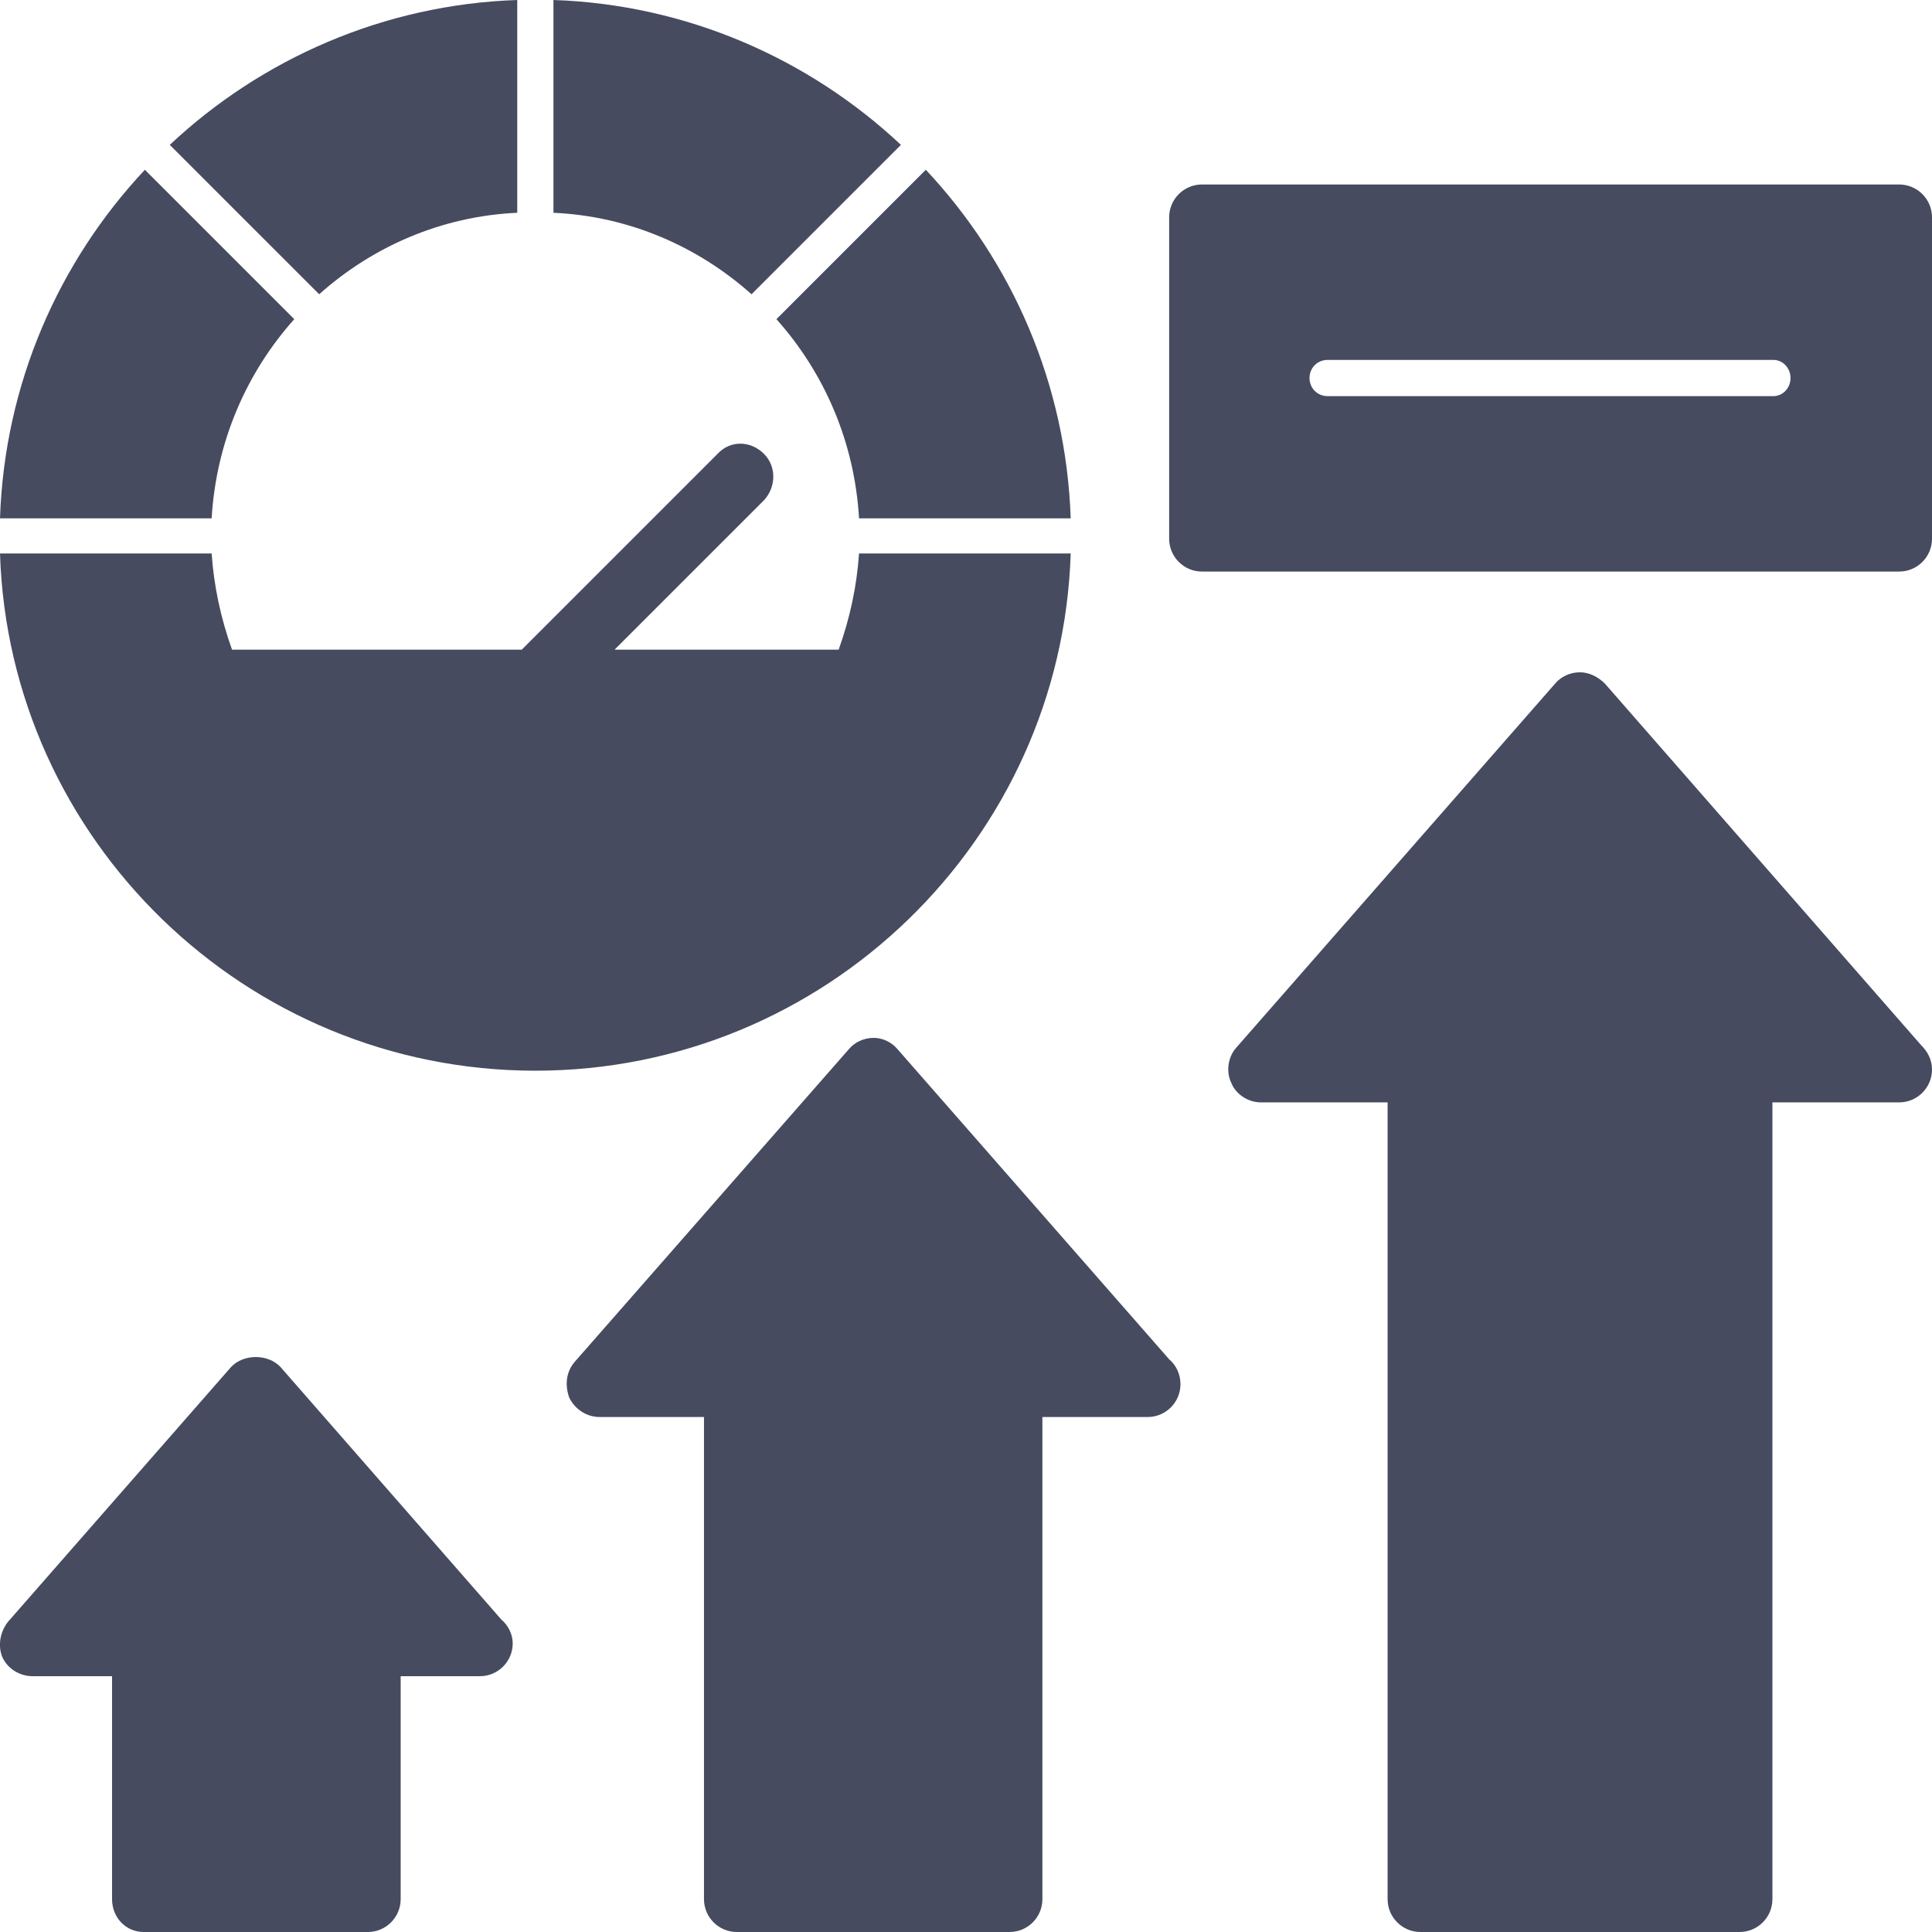
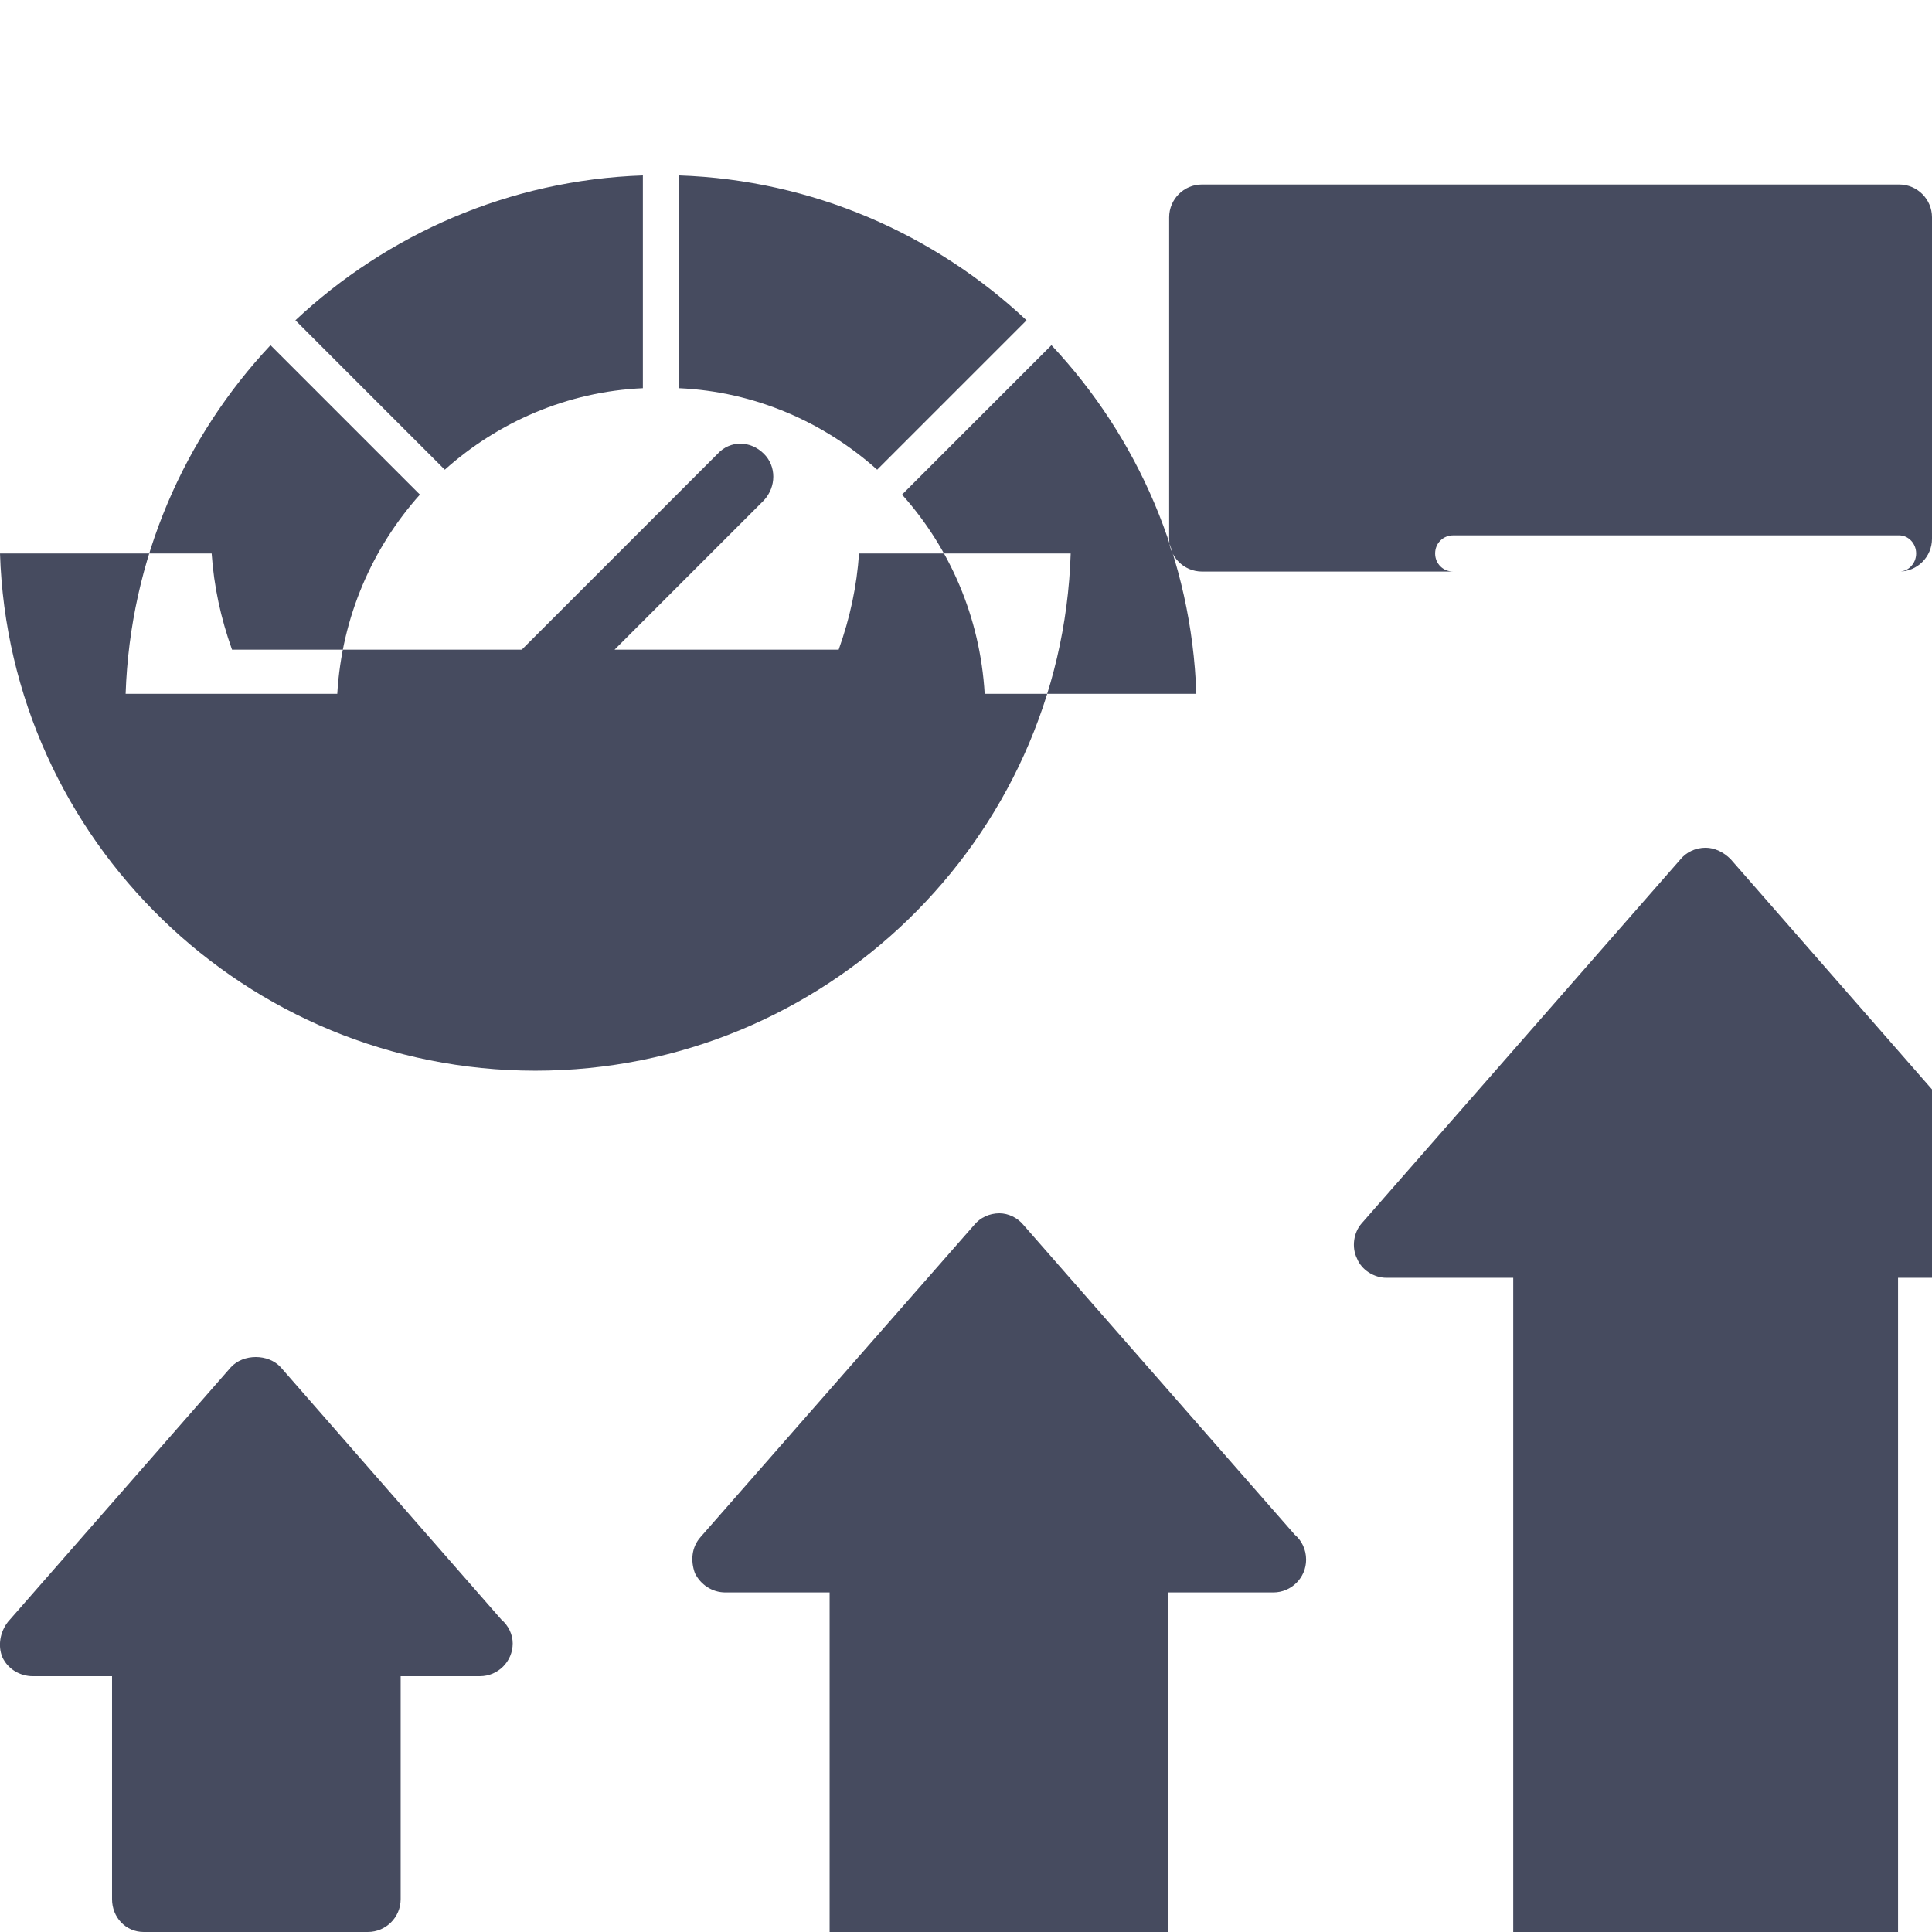
<svg xmlns="http://www.w3.org/2000/svg" clip-rule="evenodd" fill-rule="evenodd" height="300" viewBox="0 0 1707 1707" width="300">
  <g width="100%" height="100%" transform="matrix(1,0,0,1,0,0)">
    <g id="Layer_x0020_1">
-       <path d="m325 1707h-198c-16 0-28-13-28-29v-197h-70c-11 0-22-6-27-17-4-10-2-22 5-31l197-225c11-12 33-12 44 0l195 223c6 5 10 13 10 21 0 16-13 29-29 29h-1-69v197c0 16-13 29-29 29zm136-1133 173-173c11-12 29-12 41 0 11 11 11 29 0 41l-132 132h198c10-28 16-56 18-85h187c-8 253-217 457-473 457s-465-204-473-457h187c2 29 8 57 18 85zm1217-69h-616c-16 0-29-13-29-29v-284c0-16 13-29 29-29h616c16 0 29 13 29 29v284c0 16-13 29-29 29zm-111-155c8 0 15-7 15-16s-7-16-15-16h-394c-9 0-16 7-16 16s7 16 16 16zm-1567 108c4-119 52-227 128-308l132 132c-42 47-69 108-73 176zm150-330c81-76 189-124 307-128v188c-67 3-128 30-175 72zm339-128c118 4 226 52 307 128l-132 132c-47-42-108-69-175-72zm329 150c76 81 124 189 128 308h-187c-4-68-31-129-73-176zm74 1557h-241c-16 0-29-13-29-29v-426h-92c-12 0-22-7-27-17-4-11-3-23 5-32l242-276c5-6 13-10 22-10 8 0 16 4 21 10l240 274c6 5 10 13 10 22 0 16-13 29-29 29h-1-92v426c0 16-13 29-29 29zm645 0h-282c-16 0-29-13-29-29v-704h-112c-11 0-22-7-26-17-5-10-3-23 4-31l282-322c5-6 13-10 22-10 8 0 16 4 22 10l279 319c6 6 10 13 10 22 0 16-13 29-29 29h-112v704c0 16-13 29-29 29z" fill="#464b5f" fill-opacity="1" data-original-color="#000000ff" stroke="none" stroke-opacity="1" />
+       <path d="m325 1707h-198c-16 0-28-13-28-29v-197h-70c-11 0-22-6-27-17-4-10-2-22 5-31l197-225c11-12 33-12 44 0l195 223c6 5 10 13 10 21 0 16-13 29-29 29h-1-69v197c0 16-13 29-29 29zm136-1133 173-173c11-12 29-12 41 0 11 11 11 29 0 41l-132 132h198c10-28 16-56 18-85h187c-8 253-217 457-473 457s-465-204-473-457h187c2 29 8 57 18 85zm1217-69h-616c-16 0-29-13-29-29v-284c0-16 13-29 29-29h616c16 0 29 13 29 29v284c0 16-13 29-29 29zc8 0 15-7 15-16s-7-16-15-16h-394c-9 0-16 7-16 16s7 16 16 16zm-1567 108c4-119 52-227 128-308l132 132c-42 47-69 108-73 176zm150-330c81-76 189-124 307-128v188c-67 3-128 30-175 72zm339-128c118 4 226 52 307 128l-132 132c-47-42-108-69-175-72zm329 150c76 81 124 189 128 308h-187c-4-68-31-129-73-176zm74 1557h-241c-16 0-29-13-29-29v-426h-92c-12 0-22-7-27-17-4-11-3-23 5-32l242-276c5-6 13-10 22-10 8 0 16 4 21 10l240 274c6 5 10 13 10 22 0 16-13 29-29 29h-1-92v426c0 16-13 29-29 29zm645 0h-282c-16 0-29-13-29-29v-704h-112c-11 0-22-7-26-17-5-10-3-23 4-31l282-322c5-6 13-10 22-10 8 0 16 4 22 10l279 319c6 6 10 13 10 22 0 16-13 29-29 29h-112v704c0 16-13 29-29 29z" fill="#464b5f" fill-opacity="1" data-original-color="#000000ff" stroke="none" stroke-opacity="1" />
    </g>
  </g>
</svg>